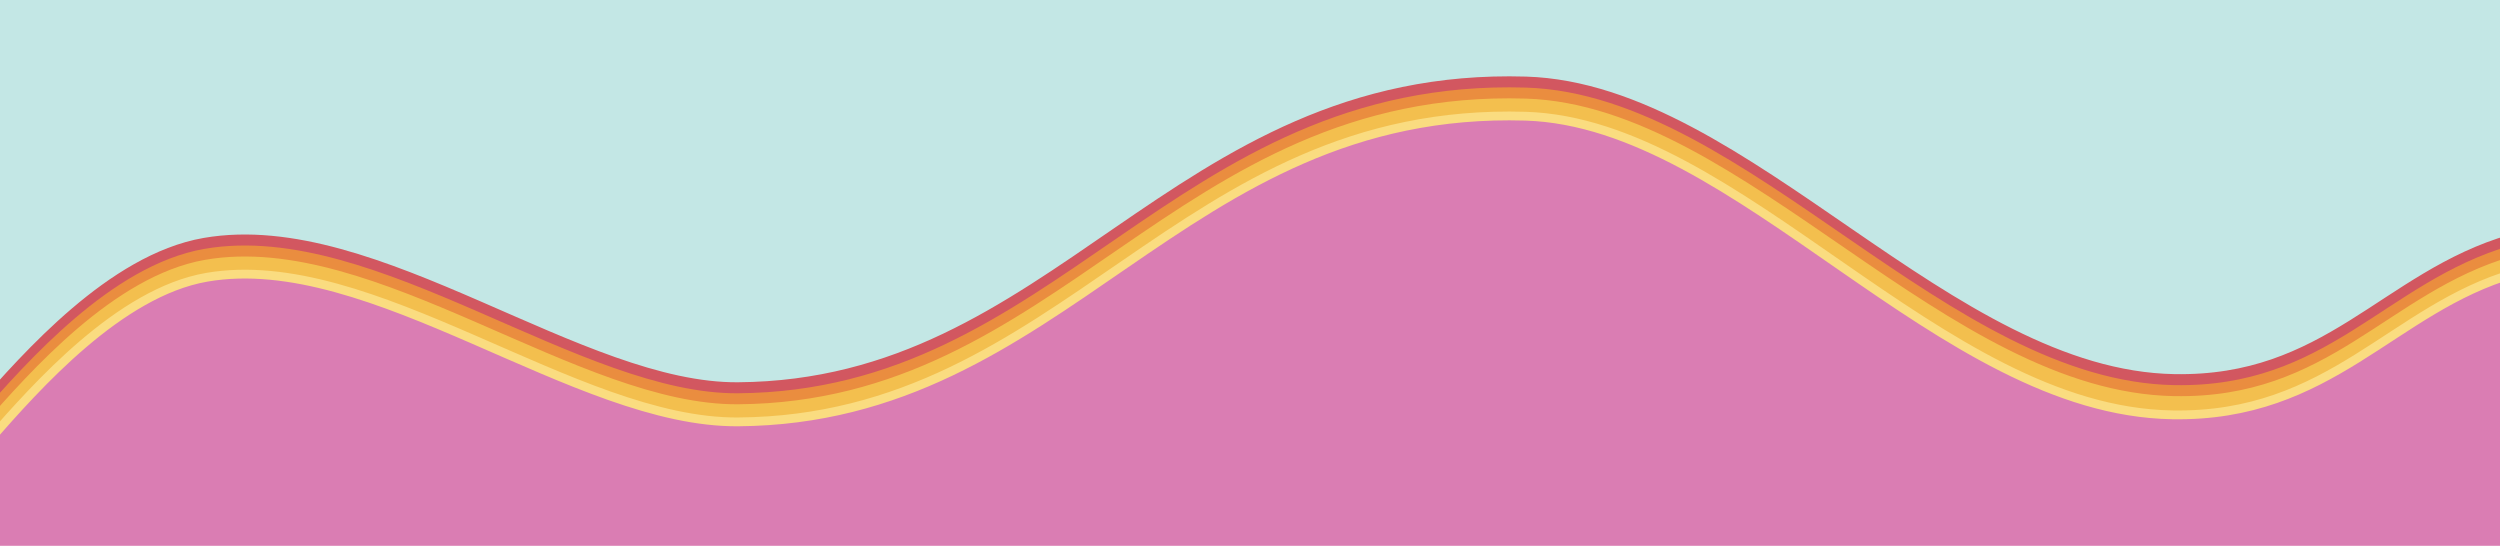
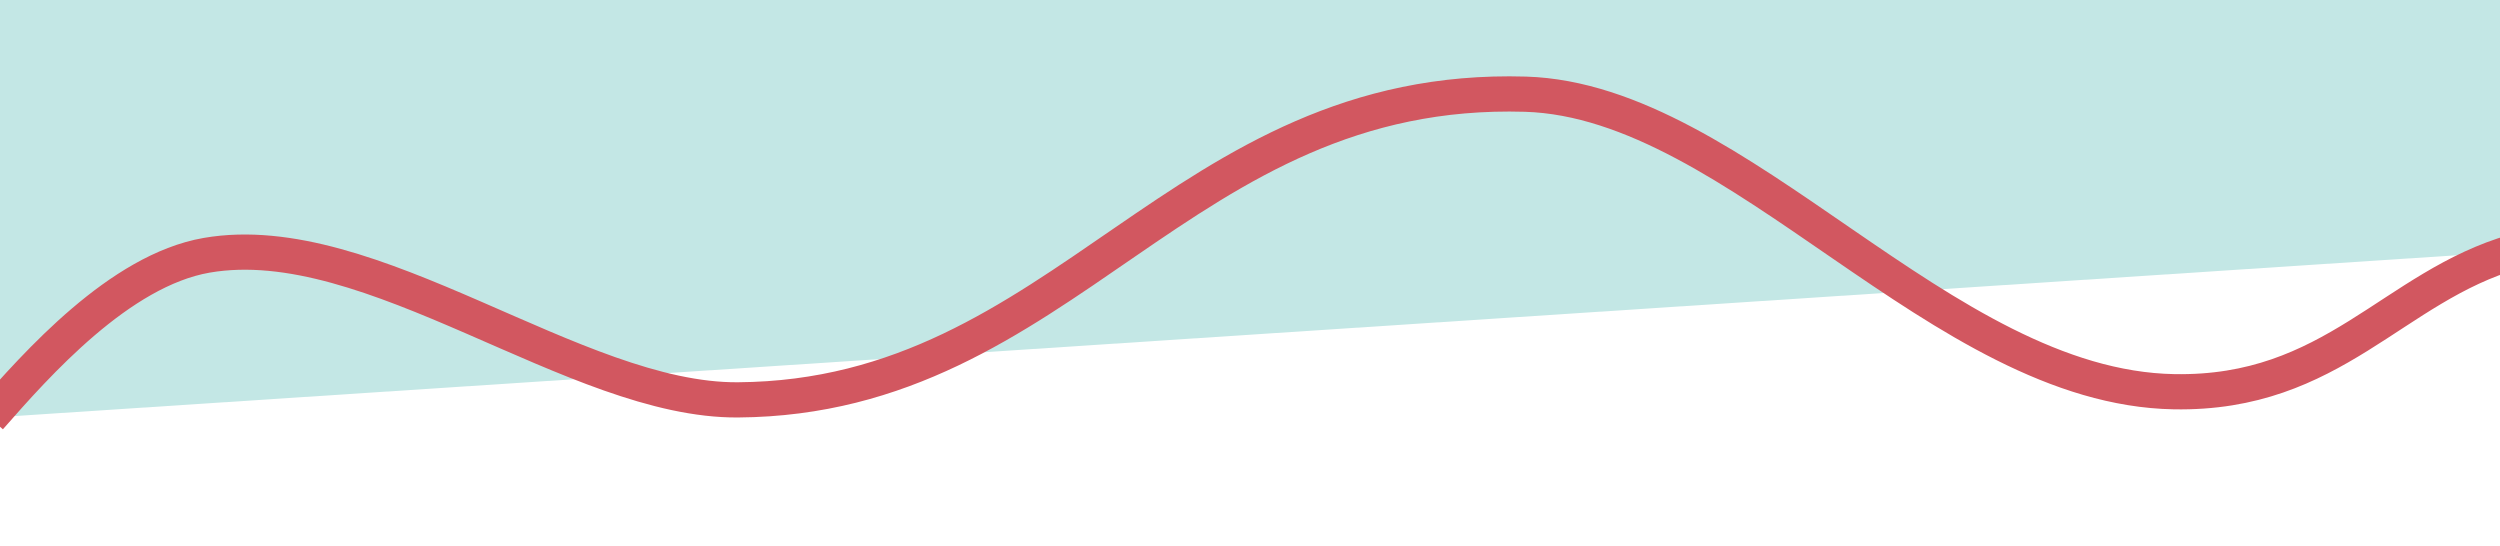
<svg xmlns="http://www.w3.org/2000/svg" viewBox="0 0 1136 248" preserveAspectRatio="none">
-   <path fill="#DA7DB3" d="M-4.7,189.8c21.4-24.4,59-66.9,98.6-73.8,75-13,167.4,66.3,241.5,65.7,148.8-1.1,200.5-143.6,357.8-138.9,97.1,3,188.7,133.3,294.7,135.2,72.3,1.3,99.4-47.8,154.8-63.7 L1142,114.3 L1142,248 L-4.7,248 Z" />
-   <path fill="#C3E7E5" d="M-4.7,189.8c21.4-24.4,59-66.9,98.6-73.8,75-13,167.4,66.3,241.5,65.7,148.8-1.1,200.5-143.6,357.8-138.9,97.1,3,188.7,133.3,294.7,135.2,72.3,1.3,99.4-47.8,154.8-63.7 L1142,114.3 L1142,0 L-4.7,0 Z" />
+   <path fill="#C3E7E5" d="M-4.7,189.8L1142,114.3 L1142,0 L-4.7,0 Z" />
  <path fill="none" stroke="#d25760" stroke-width="16" stroke-miterlimit="10" d="M-4.7,189.8c21.4-24.4,59-66.9,98.6-73.8,75-13,167.4,66.3,241.5,65.7,148.8-1.1,200.5-143.6,357.8-138.9,97.1,3,188.7,133.3,294.7,135.2,72.3,1.3,99.4-47.8,154.8-63.7" />
-   <path fill="none" stroke="#ea8d3f" stroke-width="12" stroke-miterlimit="10" d="M-4.7,192.8c21.4-24.4,59-66.9,98.6-73.8,75-13,167.4,66.3,241.5,65.7,148.8-1.1,200.5-143.6,357.8-138.9,97.1,3,188.7,133.3,294.7,135.2,72.3,1.3,99.4-47.8,154.8-63.7" />
-   <path fill="none" stroke="#f3bf4e" stroke-width="8" stroke-miterlimit="10" d="M-4.7,195.8c21.4-24.4,59-66.9,98.6-73.8,75-13,167.4,66.3,241.5,65.7,148.8-1.1,200.5-143.6,357.8-138.9,97.1,3,188.7,133.3,294.7,135.2,72.3,1.3,99.4-47.8,154.8-63.7" />
-   <path fill="none" stroke="#fadc80" stroke-width="4" stroke-miterlimit="10" d="M-4.7,199.8c21.4-24.4,59-66.9,98.6-73.8,75-13,167.4,66.3,241.5,65.7,148.8-1.1,200.5-143.6,357.8-138.9,97.1,3,187.8,133.9,293.8,135.7,72.3,1.3,100.3-48.4,155.7-64.3" />
</svg>